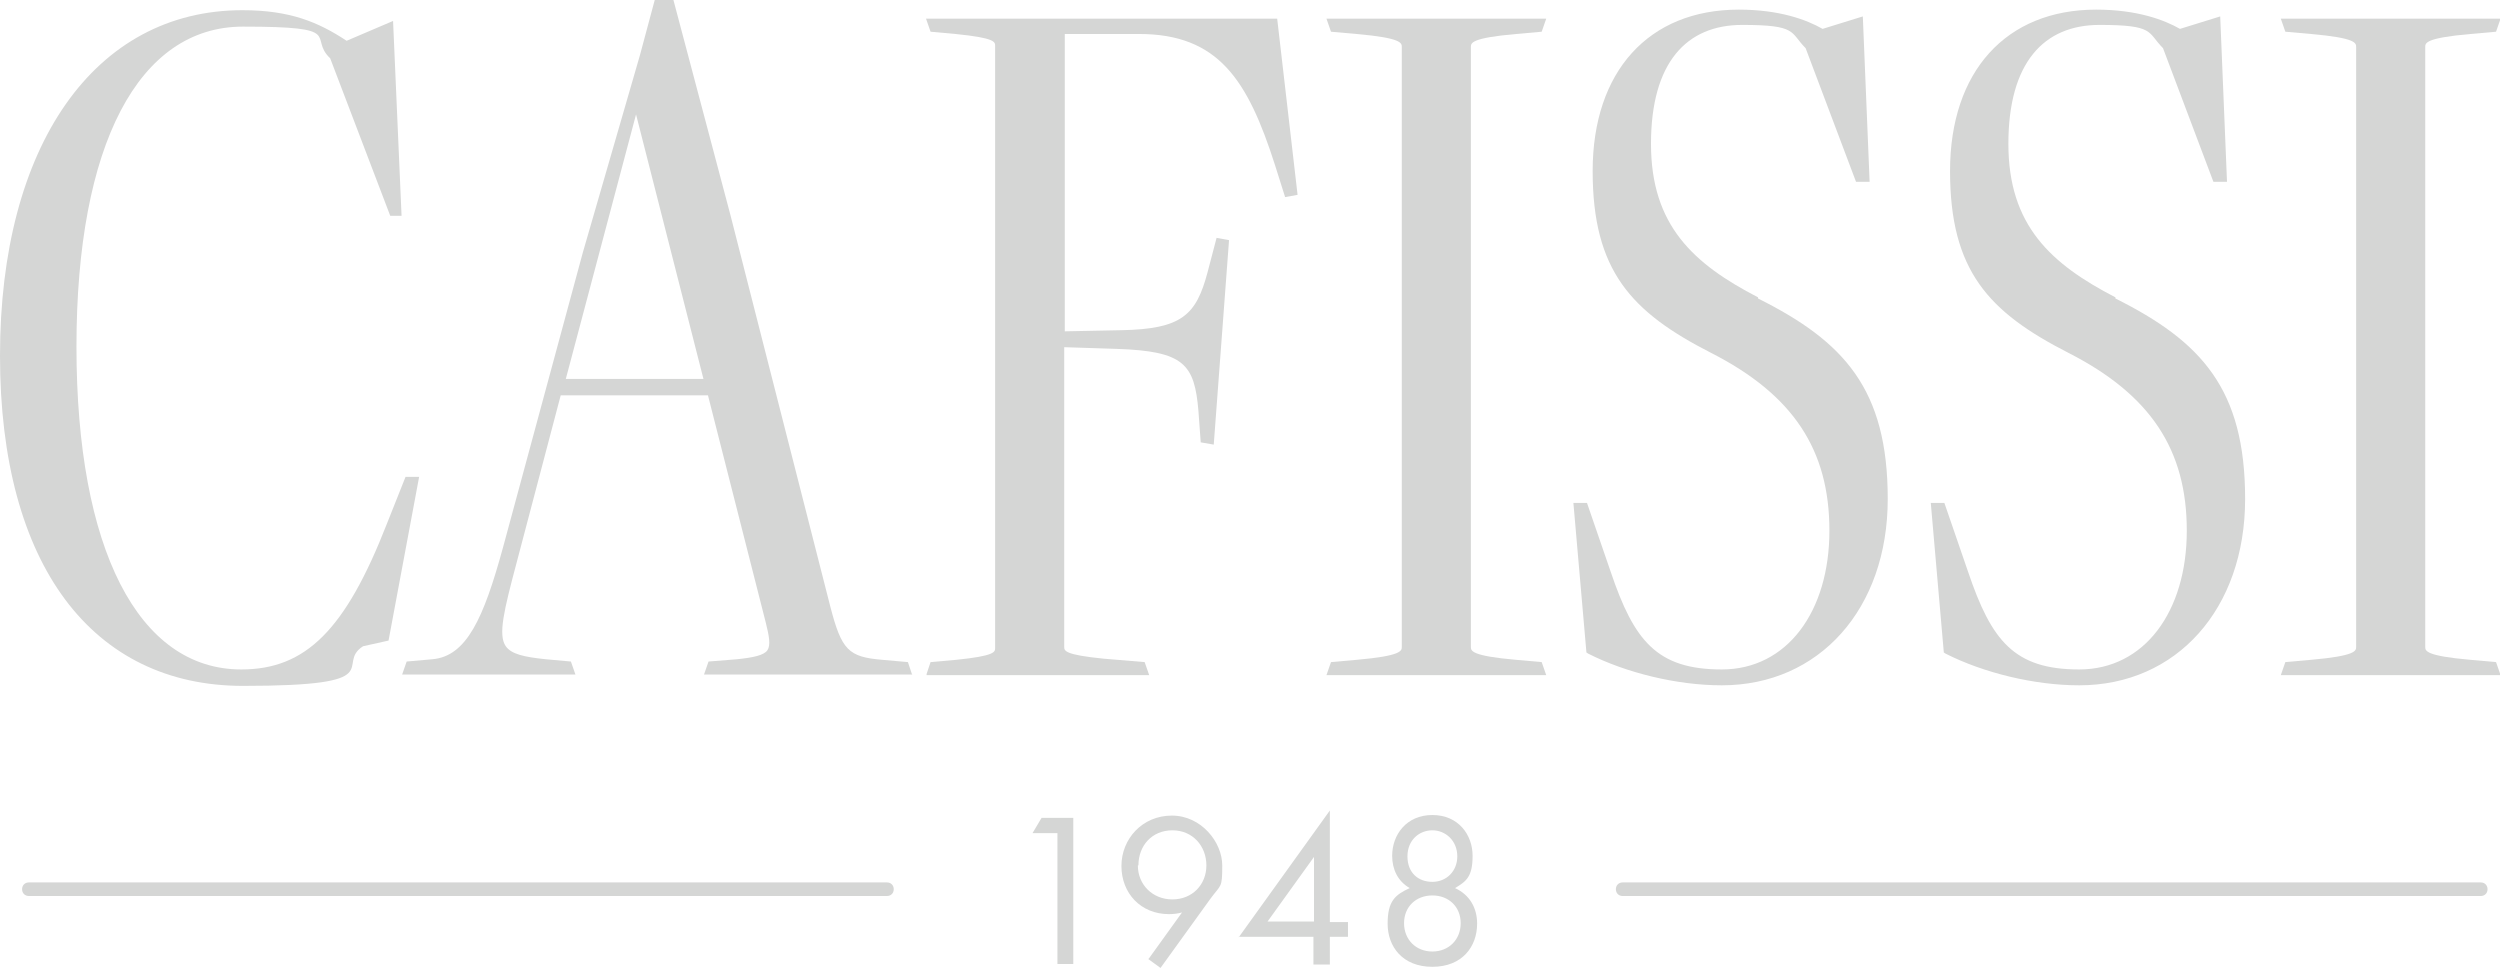
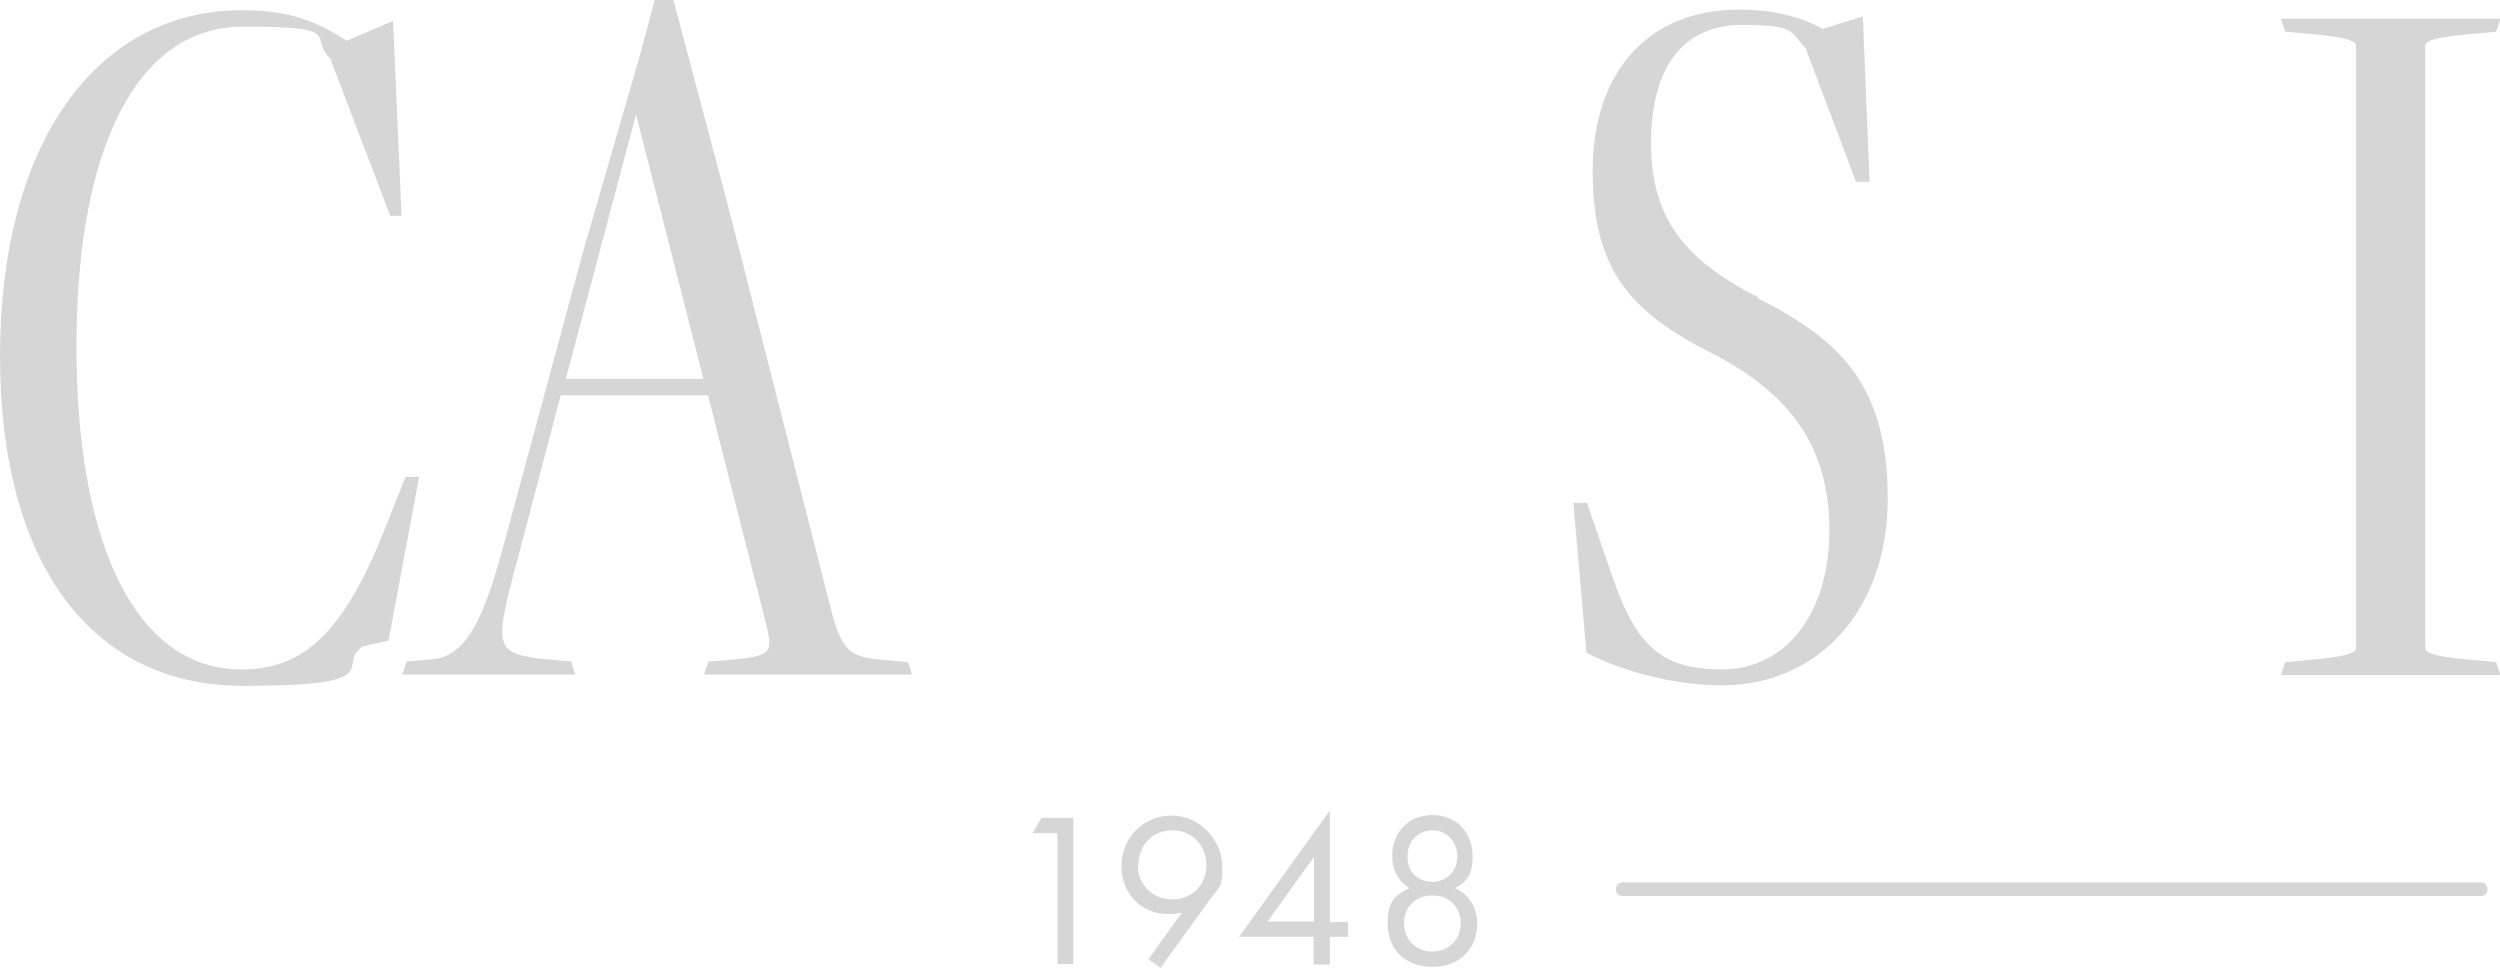
<svg xmlns="http://www.w3.org/2000/svg" version="1.1" viewBox="0 0 441.4 170.9">
  <defs>
    <style>
      .cls-1 {
        fill: #d5d6d5;
      }
    </style>
  </defs>
  <g>
    <g id="Livello_1">
      <g id="Livello_1-2" data-name="Livello_1">
        <g id="Livello_1-2">
          <polygon class="cls-1" points="183.9 144.4 182.3 147.1 186.7 147.1 186.7 170.2 189.5 170.2 189.5 144.4 183.9 144.4" />
          <path class="cls-1" d="M200.9,152.8c0,3.4,2.6,6,6.1,6s6-2.6,6-6-2.4-6.2-6-6.2-6,2.7-6,6.2M202.8,169.3l5.9-8.2c-.7.2-1.5.3-2.3.3-5,0-8.4-3.7-8.4-8.5s3.7-8.9,8.9-8.9,8.9,4.7,8.9,8.8-.2,3.3-2.1,5.9l-8.8,12.2-2.2-1.6h.1Z" />
-           <path class="cls-1" d="M232,151.3v11.4h-8.2l8.2-11.4ZM218.7,165.4h13.2v4.9h2.9v-4.9h3.2v-2.6h-3.2v-19.7l-16.1,22.4h0Z" />
+           <path class="cls-1" d="M232,151.3v11.4h-8.2l8.2-11.4ZM218.7,165.4h13.2v4.9h2.9v-4.9h3.2v-2.6h-3.2v-19.7l-16.1,22.4h0" />
          <g>
            <path class="cls-1" d="M257.3,151.2c0-2.8-2.1-4.6-4.4-4.6s-4.4,1.7-4.4,4.6,1.9,4.5,4.4,4.5,4.4-1.9,4.4-4.5M257.9,163c0-2.9-2.1-4.9-5-4.9s-5,2-5,4.9,2.1,5,5,5,5-2.1,5-5M260.8,163.1c0,4-2.6,7.6-7.9,7.6s-7.9-3.6-7.9-7.6,1.3-5.1,3.9-6.3c-2.1-1.2-3.1-3.3-3.1-5.7,0-3.7,2.5-7.2,7.1-7.2s7.1,3.5,7.1,7.2-1.1,4.5-3.1,5.7c2.6,1.2,3.9,3.5,3.9,6.3" />
-             <path class="cls-1" d="M267.7,6l4.5-.4.8-2.3h-38.8l.8,2.3,4.5.4c8,.7,8,1.6,8,2.3v105.9c0,.7,0,1.6-8,2.3l-4.5.4-.8,2.3h38.8l-.8-2.3-4.5-.4c-8-.7-8-1.6-8-2.3V8.3c0-.7,0-1.6,8-2.3" />
            <path class="cls-1" d="M310.4,52.5c-11.4-5.9-18.9-12.7-18.9-27.1s6.3-21,16.1-21,8.4,1.3,11.2,4.1l8.9,23.6h2.4l-1.2-29.2-7.1,2.2c-2.8-1.6-7.6-3.4-14.8-3.4-15.9,0-25.8,10.9-25.8,28.5s6.8,24.9,20.9,32.1c14.5,7.4,20.9,17.1,20.9,31.4s-7.5,24.5-19,24.5-15.5-5.1-19.6-17.2l-4.2-12.2h-2.4l2.3,26.4.3.2c6.7,3.4,15.7,5.6,23.6,5.6,17.2,0,29.3-13.5,29.3-32.9s-7.7-27.8-22.9-35.4" />
-             <path class="cls-1" d="M373.5,52.5c-11.4-5.9-18.9-12.7-18.9-27.1s6.3-21,16.1-21,8.4,1.3,11.2,4.1l8.9,23.6h2.4l-1.2-29.2-7.1,2.2c-2.8-1.6-7.6-3.4-14.8-3.4-15.9,0-25.8,10.9-25.8,28.5s6.8,24.9,20.9,32.1c14.5,7.4,20.9,17.1,20.9,31.4s-7.5,24.5-19,24.5-15.5-5.1-19.6-17.2l-4.2-12.2h-2.4l2.3,26.4.3.2c6.7,3.4,15.7,5.6,23.6,5.6,17.2,0,29.3-13.5,29.3-32.9s-7.7-27.8-22.9-35.4" />
            <path class="cls-1" d="M436.2,116.5c-8-.7-8-1.6-8-2.3V8.3c0-.7,0-1.6,8-2.3l4.5-.4.8-2.3h-38.8l.8,2.3,4.5.4c8,.7,8,1.6,8,2.3v105.9c0,.7,0,1.6-8,2.3l-4.5.4-.8,2.3h38.8l-.8-2.3s-4.5-.4-4.5-.4Z" />
-             <path class="cls-1" d="M156.6,158.2H5.1c-.7,0-1.2-.5-1.2-1.2s.5-1.2,1.2-1.2h151.5c.7,0,1.2.5,1.2,1.2s-.5,1.2-1.2,1.2" />
            <path class="cls-1" d="M438,158.2h-151.5c-.7,0-1.2-.5-1.2-1.2s.5-1.2,1.2-1.2h151.5c.7,0,1.2.5,1.2,1.2s-.5,1.2-1.2,1.2" />
            <path class="cls-1" d="M99.9,66.9l12.4-46.7,11.9,46.7h-24.3ZM161,119l-.7-2.1-4.5-.4c-6-.5-7.2-1.7-9.2-9.4l-17.6-69L118.9,0h-3.3l-2.6,9.7-10.1,34.9-14.1,52.1c-3.4,12.4-6.4,19.2-12.5,19.7l-4.5.4-.8,2.3h30.6l-.8-2.3-4.4-.4c-3.9-.4-6.1-.9-7.1-2.3-1.4-2-.3-6.4,1.9-14.7l7.8-29.6h26l10.2,40.1c.6,2.4.9,4,.3,4.9-.6.9-2.5,1.3-5.4,1.6l-5,.4-.8,2.3h36.8" />
-             <path class="cls-1" d="M163.6,119.2h39.3l-.8-2.3-7.2-.6c-7-.7-7-1.4-7-2.1v-52.9l9.3.3c11.9.4,13.7,2.7,14.4,11l.4,5.5,2.3.4,2.7-36.1-2.2-.4-1.6,6.1c-2,7.5-4.5,10-15.2,10.2l-10,.2V6h13.1c14,0,19.2,8.1,24,23.1l1.8,5.7,2.2-.4-3.6-31.1h-62l.8,2.3,4.4.4c7,.7,7,1.4,7,2.1v106.3c0,.7,0,1.4-6.9,2.1l-4.5.4-.7,2.1" />
          </g>
          <path class="cls-1" d="M71.6,84.2l-3.3,8.3c-7.3,18.7-14.3,25.7-25.7,25.7-18.2,0-29.1-21.3-29.1-57S24.5,4.7,42.9,4.7s11.4,1.8,15.4,5.6l10.6,27.8h2l-1.5-34.4-8.2,3.5c-5-3.3-10-5.4-18.4-5.4-26.1,0-42.8,23.9-42.8,61s16.4,58.3,42.9,58.3,16.1-3.7,21.2-7l4.5-1,5.4-28.9h-2.4Z" />
        </g>
      </g>
    </g>
  </g>
</svg>